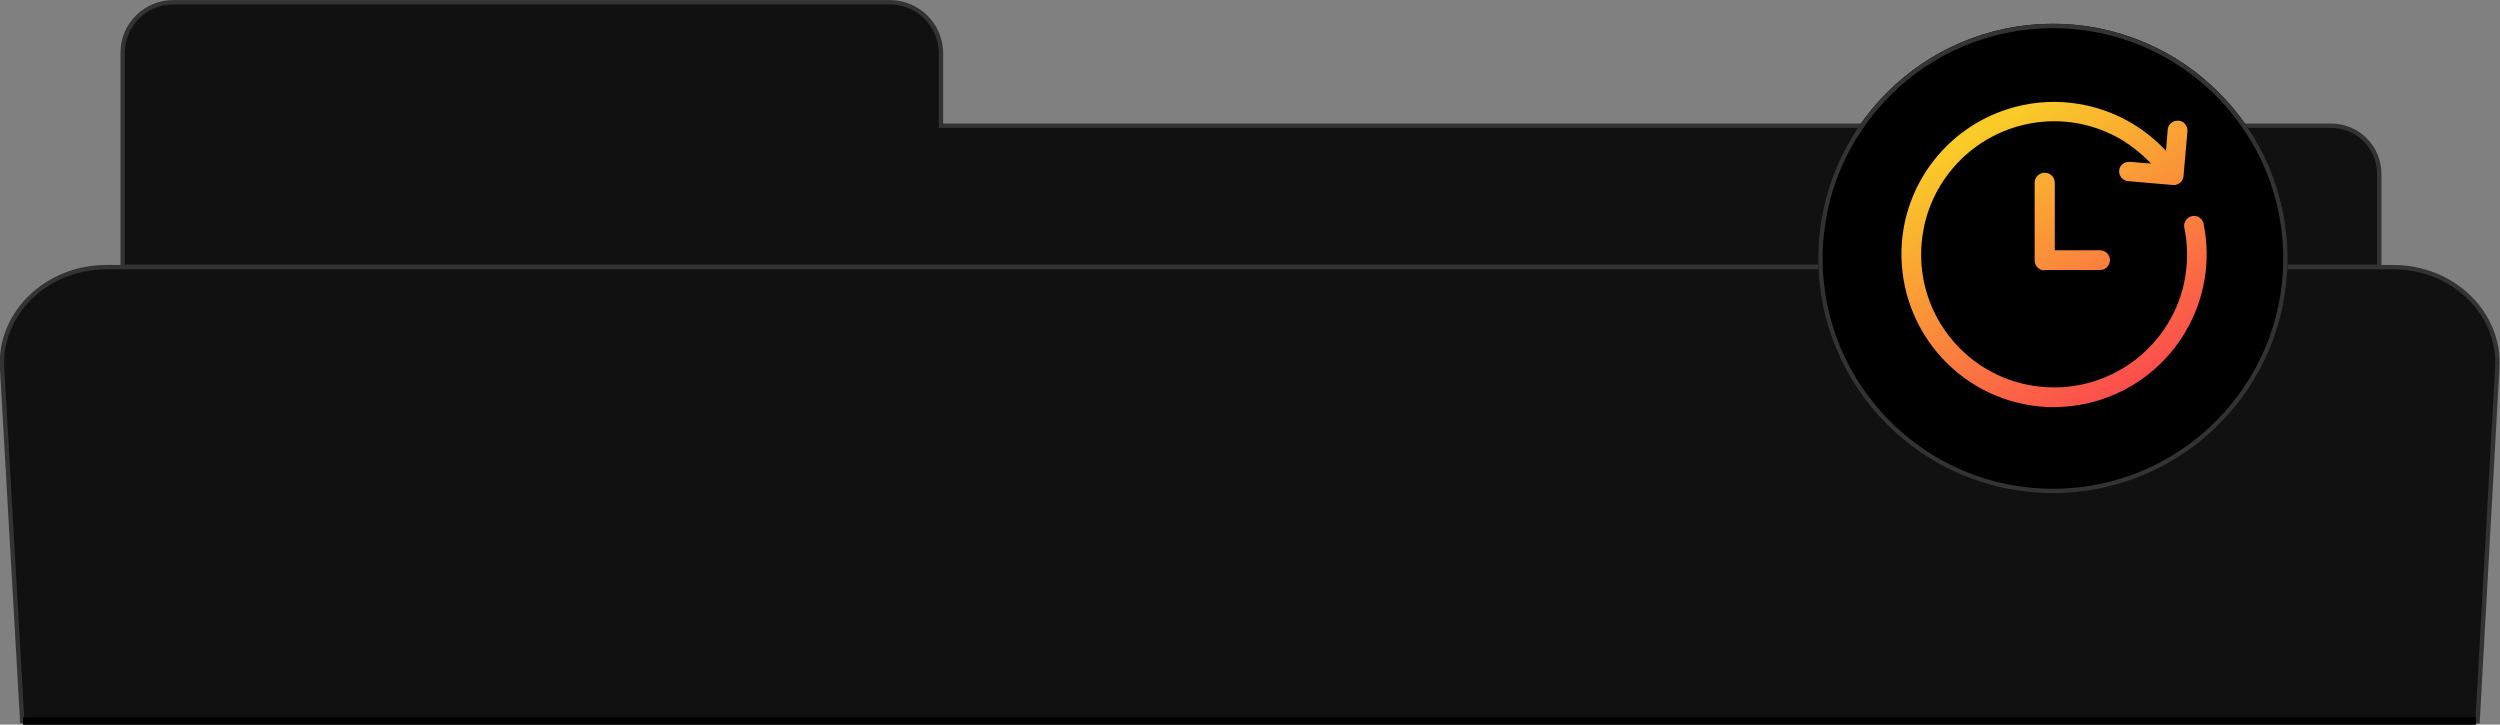
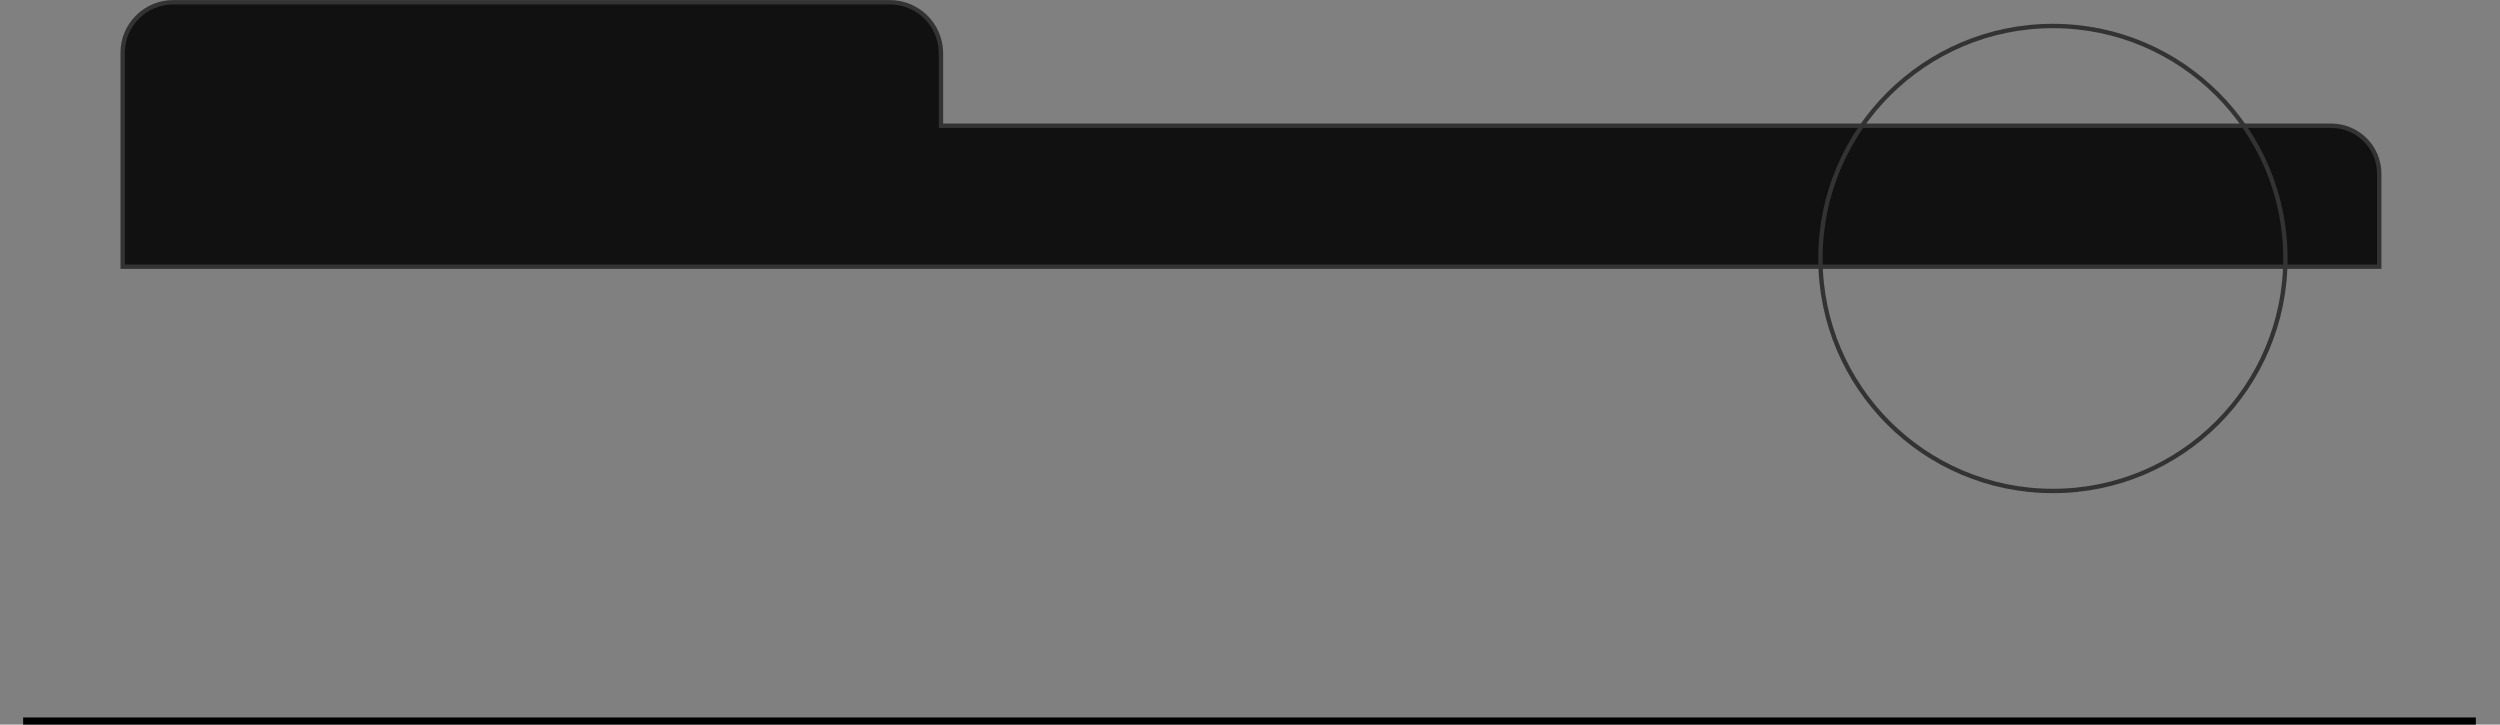
<svg xmlns="http://www.w3.org/2000/svg" version="1.1" id="Layer_1" x="0px" y="0px" viewBox="0 0 571 165.5" style="enable-background:new 0 0 571 165.5;" xml:space="preserve">
  <rect x="0" y="0" width="571" height="165.5" fill="#808080" stroke="none" />
  <style type="text/css">
	.st0{fill:#FFFFFF;}
	.st1{fill:#111111;stroke:#333333;}
	.st2{fill:#111111;stroke:#333333;stroke-miterlimit:10;}
	.st3{fill:none;stroke:#000000;}
	.st4{fill:none;stroke:#333333;}
	.st5{fill:url(#Union_31_00000148657532098480295760000015599611009789050808_);}
</style>
  <g id="graphic-sla-backups-dark" transform="translate(-618.122 -2523.522)">
    <g transform="matrix(1, 0, 0, 1, 618.12, 2523.52)">
-       <path id="Union_32-2" class="st0" d="M5.1,164.7L0.5,84c-0.7-12.5,10.2-23,23.8-23H28V12c0-6.4,5.3-11.6,11.7-11.5c0,0,0,0,0,0    h163.5c6.4,0,11.6,5.1,11.7,11.5v16.7h317.6c6.1,0,11,4.9,11,11v21.2h3.1c13.7,0,24.5,10.5,23.8,23l-4.6,80.7H5.1z" />
-     </g>
+       </g>
    <g id="Group_9756" transform="translate(798 2750.939)">
      <g id="Group_9754" transform="translate(0)">
-         <path id="Intersection_1" class="st1" d="M-174.8-62.7l-4.6-80.7c-0.7-12.5,10.2-23,23.8-23h522.3c13.7,0,24.5,10.5,23.8,23     L386-62.7L-174.8-62.7z" />
        <g id="Group_9749" transform="translate(27.539)">
          <path id="Union_30" class="st2" d="M4.8-166.5h-184.2v-48.9c0-6.4,5.3-11.6,11.7-11.5H-4.2c6.4,0,11.6,5.1,11.7,11.5v16.7H325      c6.1,0,11,4.9,11,11v21.2H4.8z" />
        </g>
      </g>
      <g id="Rectangle_6496" transform="translate(4.808 163.354)">
-         <rect x="-179.4" y="-226.9" width="560.2" height="1.7" />
        <rect x="-178.9" y="-226.4" class="st3" width="559.2" height="0.7" />
      </g>
    </g>
    <g transform="matrix(1, 0, 0, 1, 618.12, 2523.52)">
      <g id="Ellipse_637-2" transform="translate(594.59 232.34)">
-         <circle cx="-125.7" cy="-173.3" r="53.6" />
        <circle class="st4" cx="-125.7" cy="-173.3" r="53.1" />
      </g>
    </g>
    <g id="Group_9753" transform="translate(1231.834 2773.785)">
      <linearGradient id="Union_31_00000167374977906492294880000011236017133473242021_" gradientUnits="userSpaceOnUse" x1="-653.326" y1="239.856" x2="-653.812" y2="240.704" gradientTransform="matrix(69.673 0 0 -69.677 45394.461 16549.479)">
        <stop offset="0" style="stop-color:#FC4D4D" />
        <stop offset="1" style="stop-color:#F9CB28" />
      </linearGradient>
-       <path id="Union_31" style="fill:url(#Union_31_00000167374977906492294880000011236017133473242021_);" d="M-147.6-157.4    c-19.2-1.7-33.3-18.6-31.7-37.8c1.2-13.9,10.7-25.8,24-30.1c9.6-3.1,20-1.9,28.7,3.3c2.8,1.7,5.4,3.8,7.6,6.2l0.4-4.9    c0.1-1.2,1.2-2.1,2.5-2c1.2,0.1,2.1,1.2,2,2.4L-115-210c-0.1,1.2-1.2,2.1-2.4,2c0,0,0,0,0,0l-10.3-0.9c-1.2-0.1-2.1-1.2-2-2.4    s1.2-2.1,2.4-2c0,0,0,0,0,0l4.9,0.4c-1.9-2-4.1-3.8-6.5-5.3c-14.4-8.7-33-4-41.7,10.4c-2.4,4-3.8,8.4-4.2,13    c-1.5,16.7,10.9,31.5,27.6,32.9c12.2,1.1,23.8-5.3,29.5-16c3.3-6.2,4.3-13.4,2.9-20.3c-0.3-1.2,0.5-2.4,1.7-2.7    c1.2-0.3,2.4,0.5,2.7,1.7c0,0,0,0.1,0,0.1c3.5,17.4-6.6,34.6-23.4,40.1c-3.4,1.1-7,1.7-10.7,1.7    C-145.5-157.2-146.5-157.3-147.6-157.4z M-146.7-188.5c-1.3,0-2.3-1-2.3-2.3c0,0,0,0,0,0v-17.7c0-1.3,1-2.3,2.3-2.3    c1.3,0,2.3,1,2.3,2.3v15.4h10.3c1.3,0,2.3,1,2.3,2.2c0,1.3-1,2.3-2.2,2.3c0,0-0.1,0-0.1,0H-146.7z" />
    </g>
  </g>
</svg>